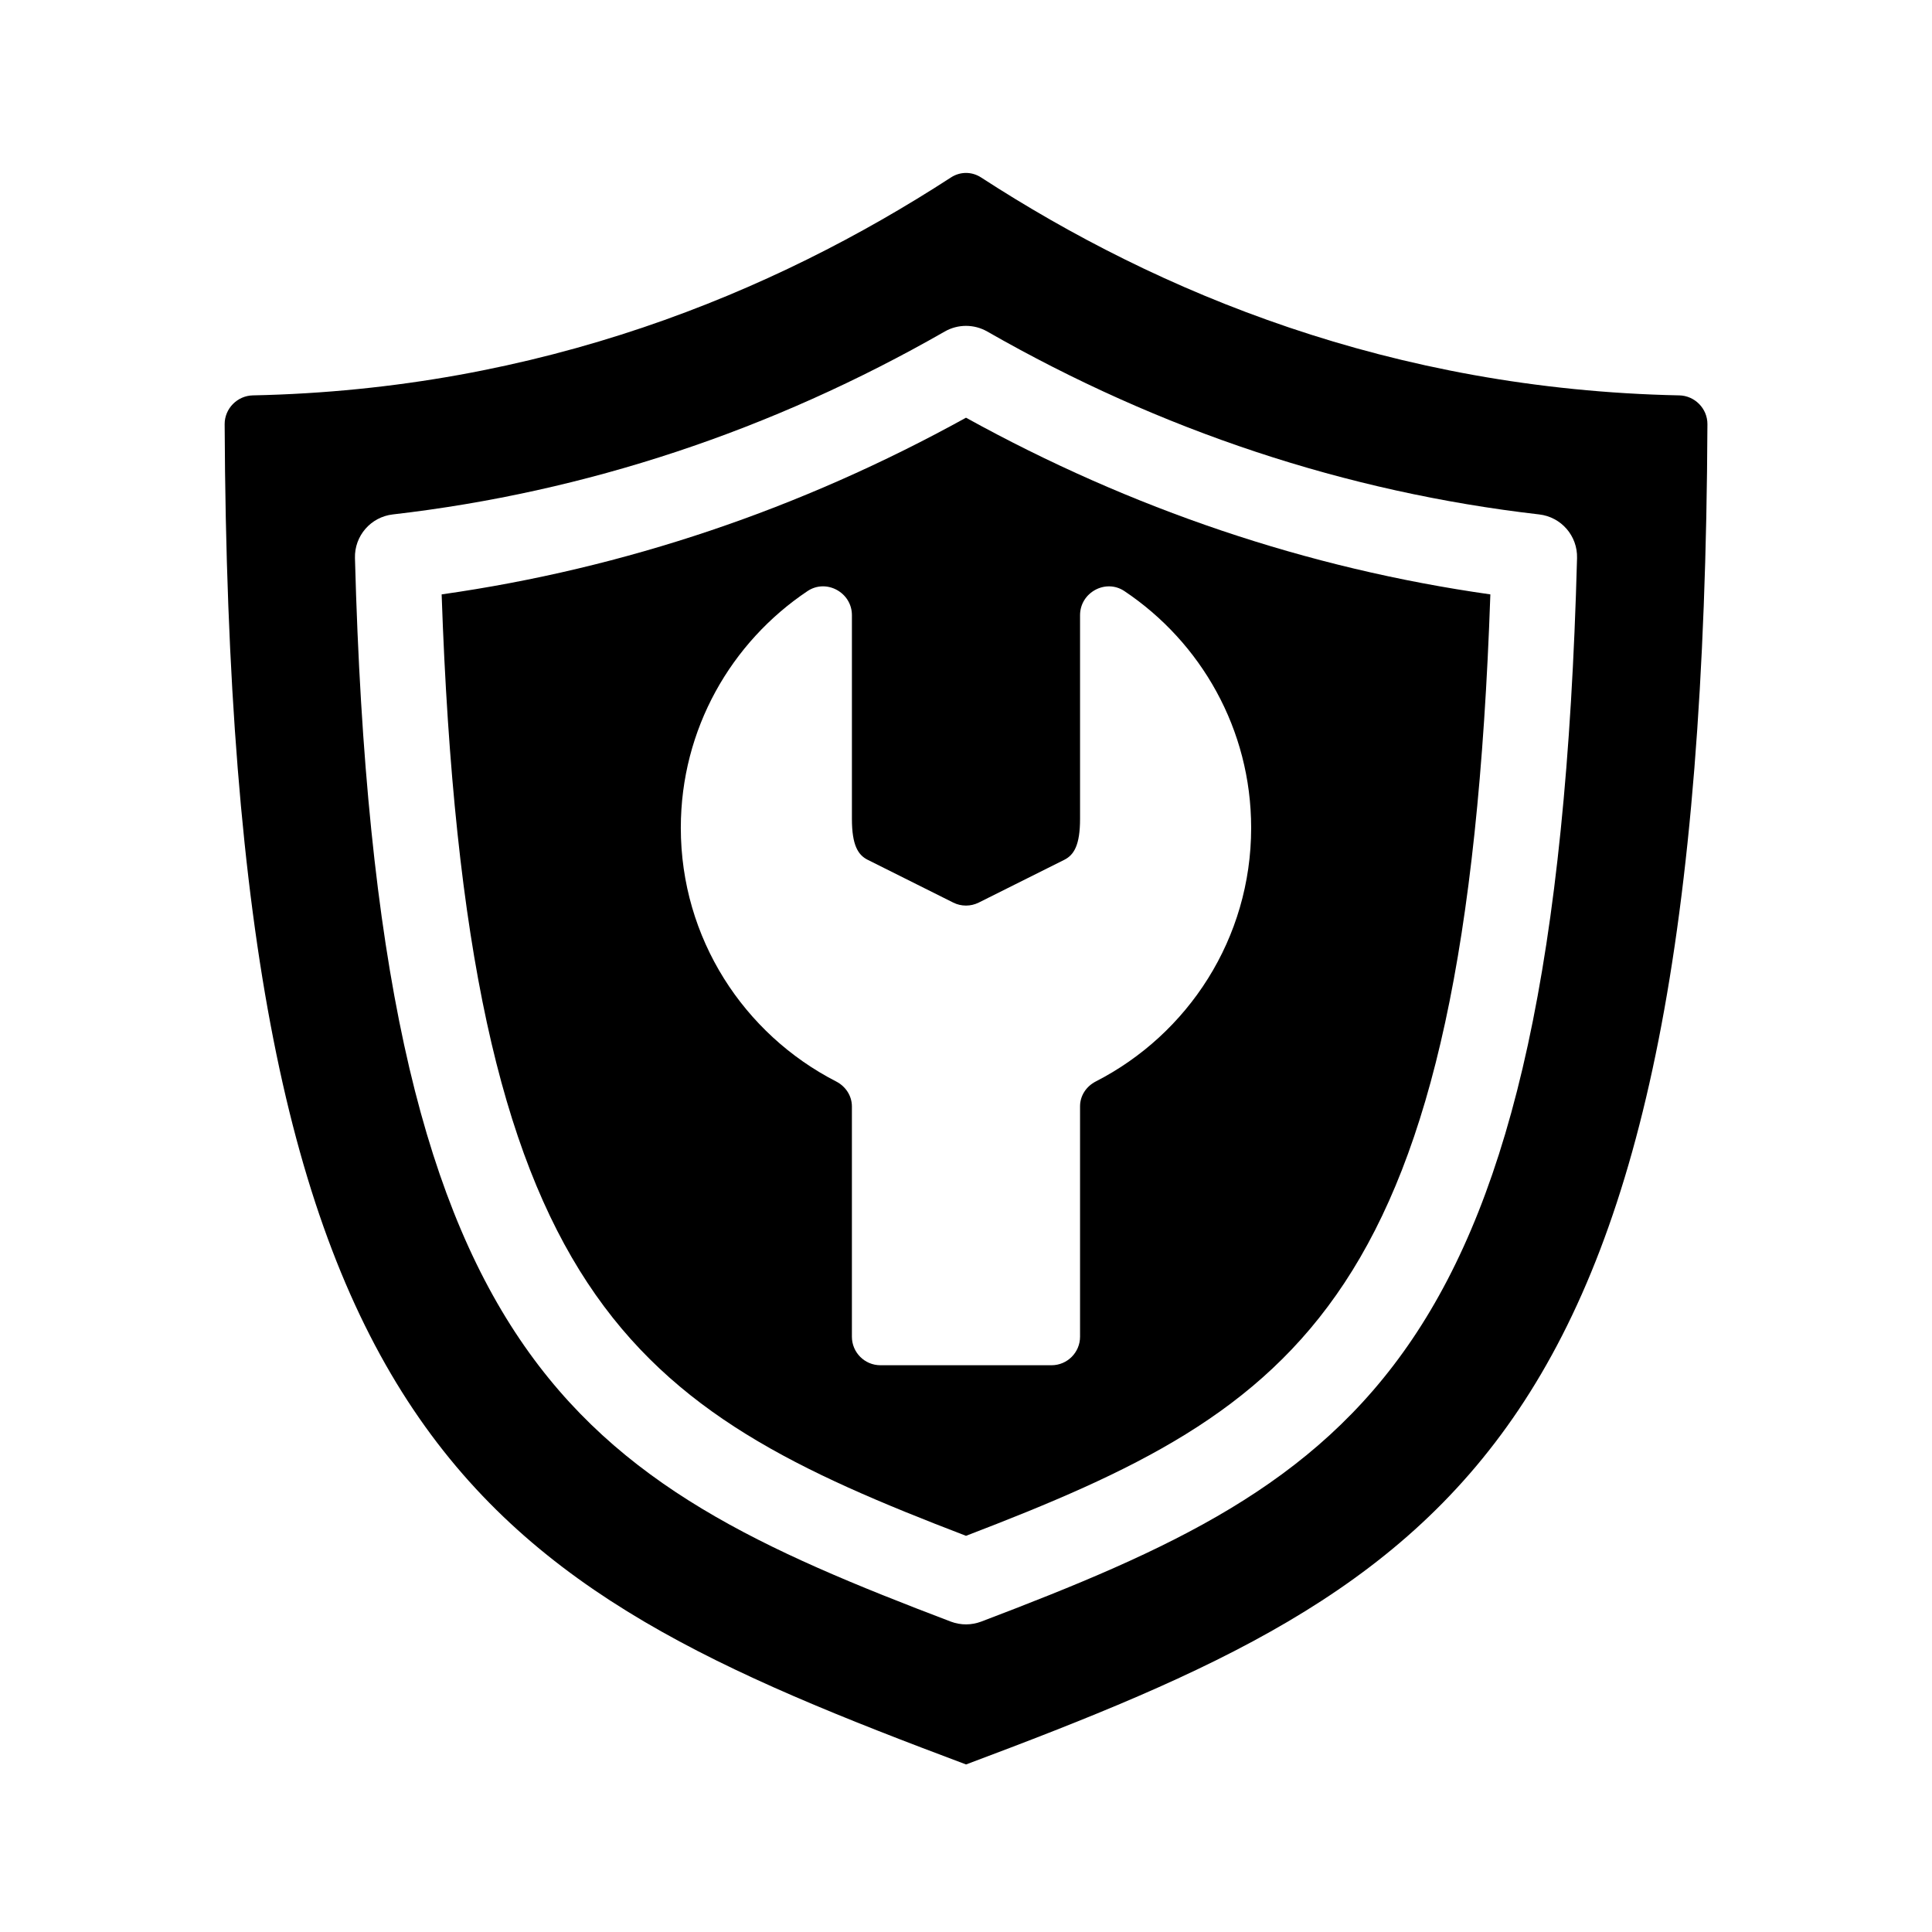
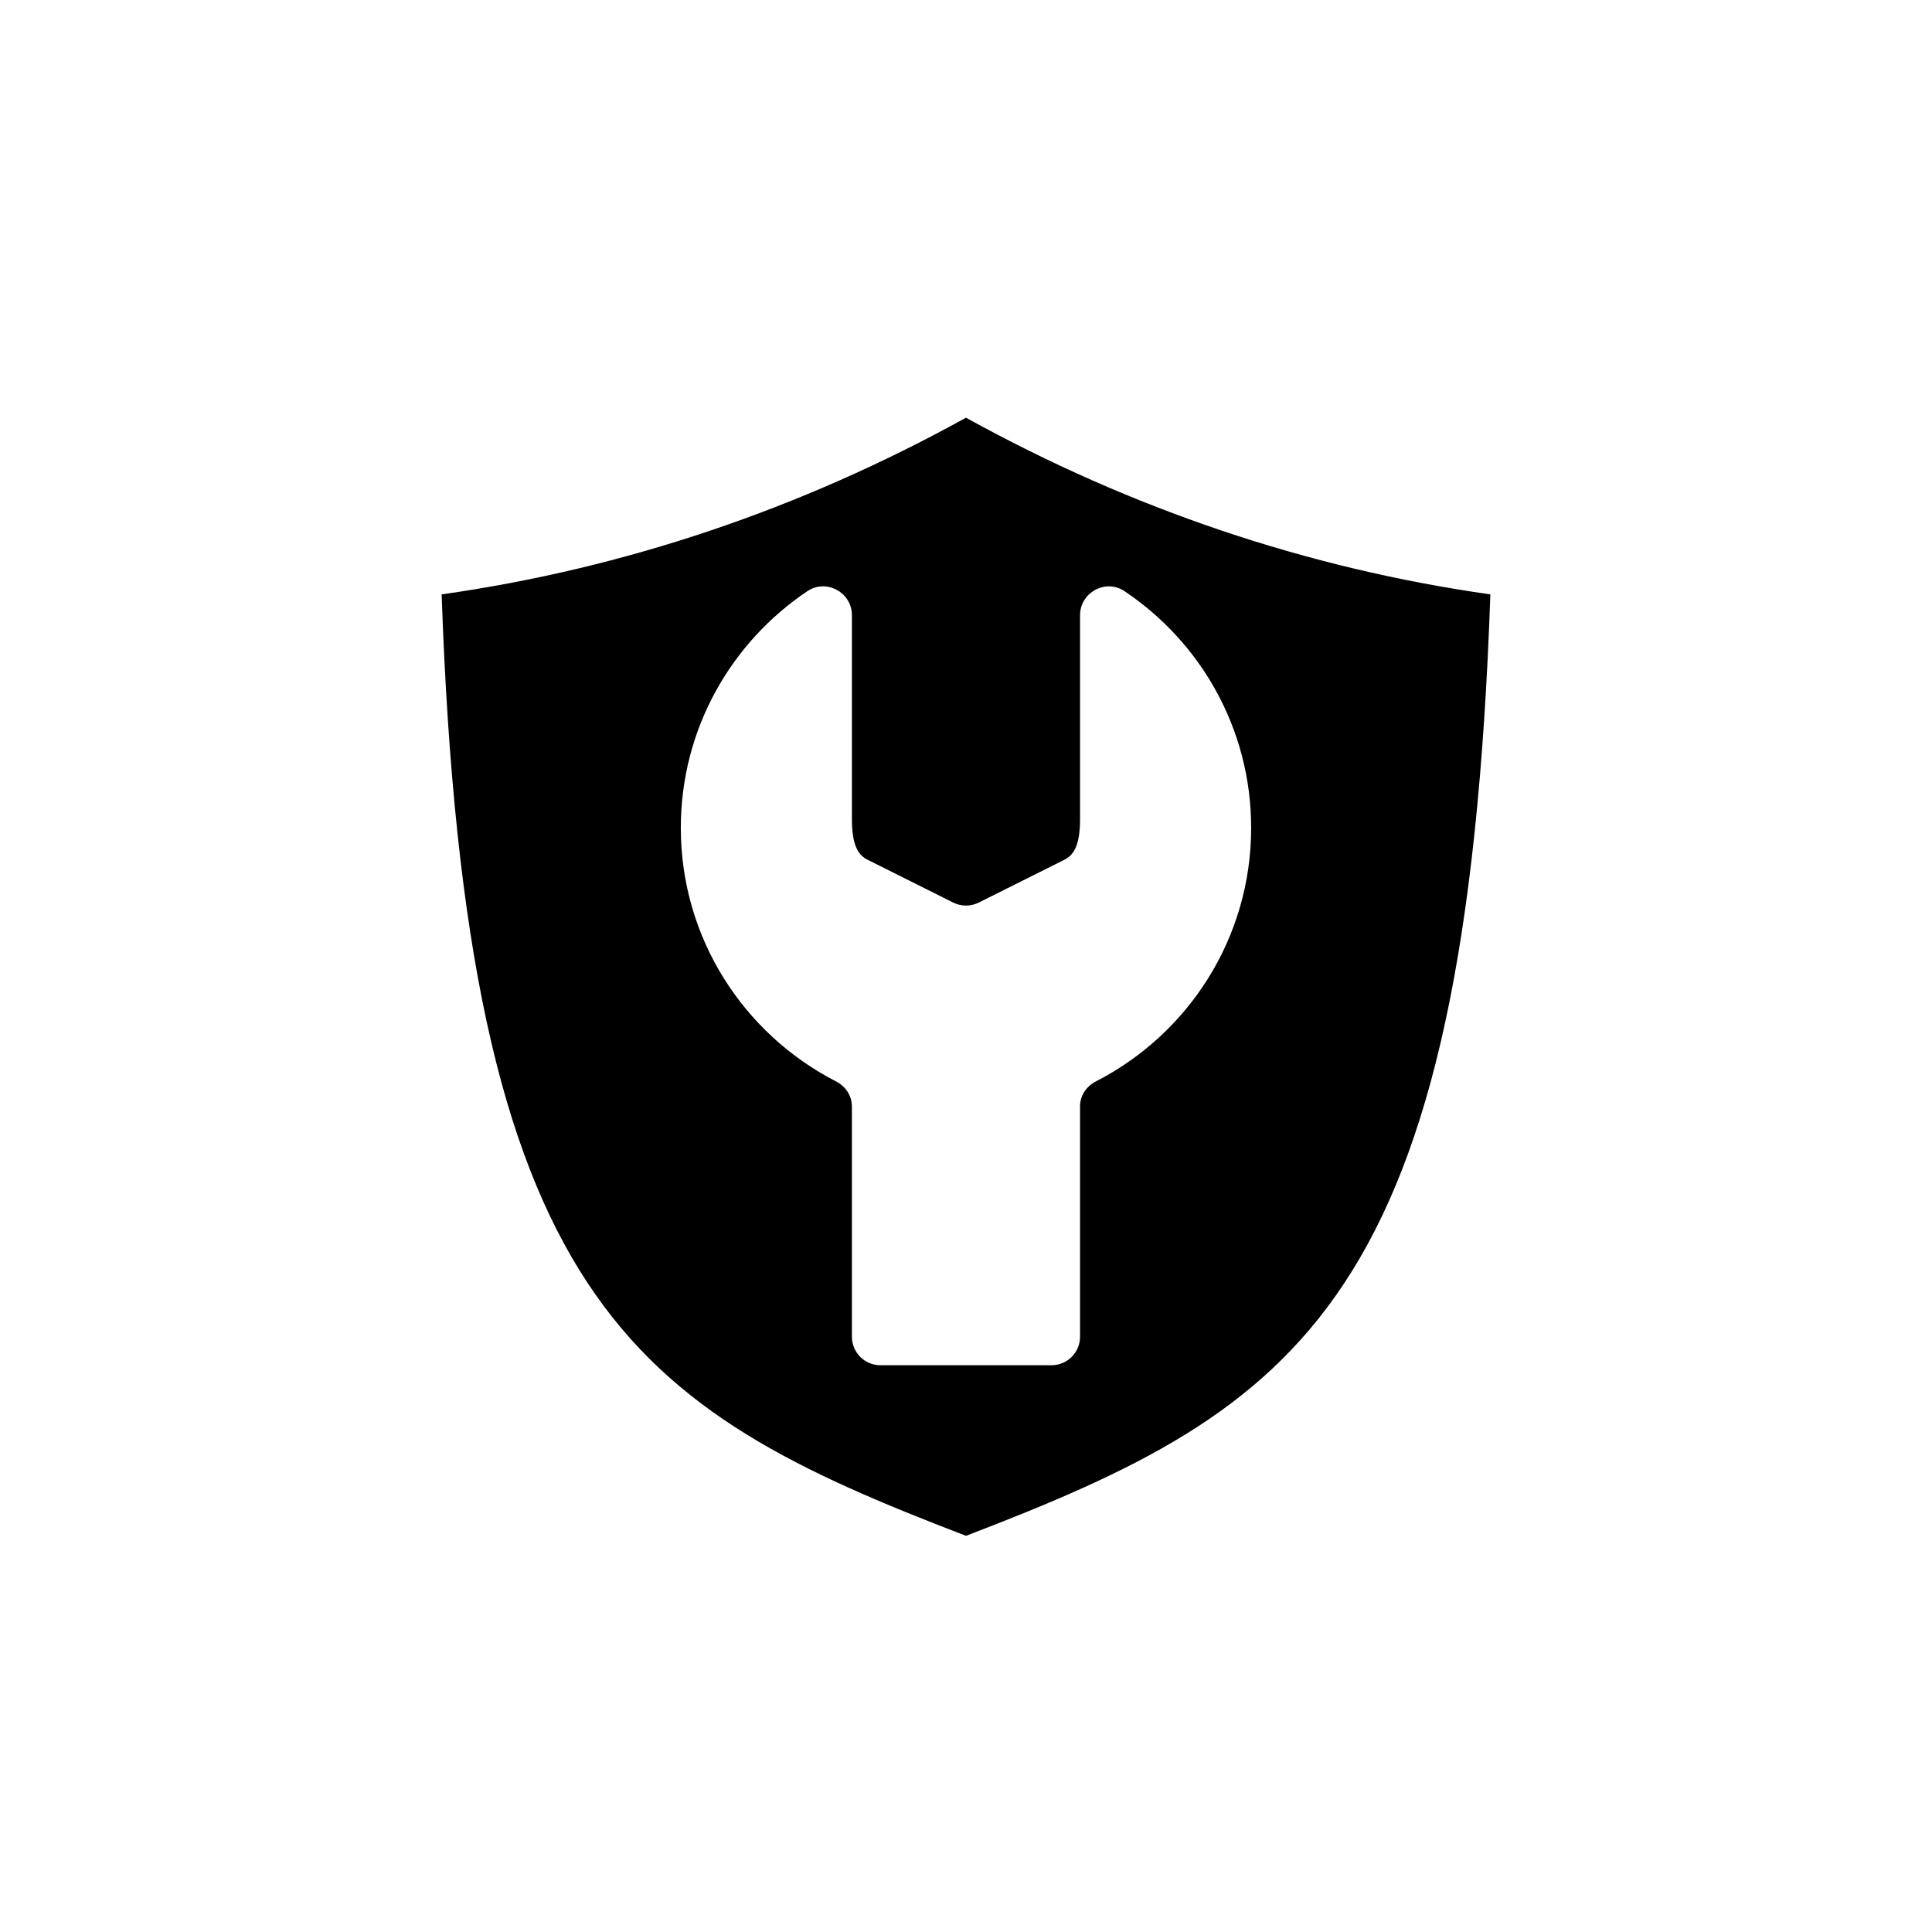
<svg xmlns="http://www.w3.org/2000/svg" fill="#000000" width="800px" height="800px" version="1.1" viewBox="144 144 512 512">
  <g>
    <path d="m261.04 301.52c6.488 187.84 50.242 215.47 138.96 249.49 88.715-34.023 132.47-61.652 138.96-249.49-48.449-6.871-95.109-22.598-138.96-46.824-43.852 24.227-90.516 39.953-138.96 46.824zm165.01 70.34c2.559-1.285 4.176-3.887 4.176-10.844v-53.988c0-6 6.769-9.719 11.758-6.379 20.238 13.535 33.586 36.559 33.586 62.742 0 29.332-16.746 54.695-41.172 67.207-2.516 1.293-4.172 3.762-4.172 6.586v61.059c0 4.172-3.387 7.559-7.559 7.559h-45.344c-4.172 0-7.559-3.387-7.559-7.559v-61.02c0-2.848-1.668-5.336-4.203-6.637-24.398-12.52-41.137-37.879-41.137-67.195 0-26.184 13.348-49.203 33.582-62.75 4.992-3.332 11.762 0.379 11.762 6.379v53.988c0 6.957 1.617 9.566 4.176 10.848l22.672 11.336c2.125 1.062 4.629 1.062 6.762 0z" />
-     <path d="m589 248.78c-76.211-1.582-137.88-27.16-185-57.75-2.469-1.602-5.523-1.602-7.992 0-47.125 30.59-108.79 56.168-185 57.75-4.121 0.086-7.488 3.508-7.473 7.629 1.188 271.45 66.68 306.52 196.48 355.19 129.8-48.672 195.29-83.742 196.47-355.2 0.016-4.121-3.352-7.543-7.473-7.621zm-184.97 324.96c-2.523 0.945-5.336 1.023-8.062 0-99.844-37.977-152.21-67.762-157.9-281.85-0.16-5.875 4.191-10.891 10.031-11.562 51.168-5.894 100.38-22.207 146.27-48.473 3.481-1.996 7.777-1.996 11.262 0 45.898 26.262 95.105 42.578 146.27 48.473 5.84 0.672 10.191 5.688 10.031 11.562-5.691 214.09-58.051 243.88-157.9 281.85z" />
  </g>
</svg>